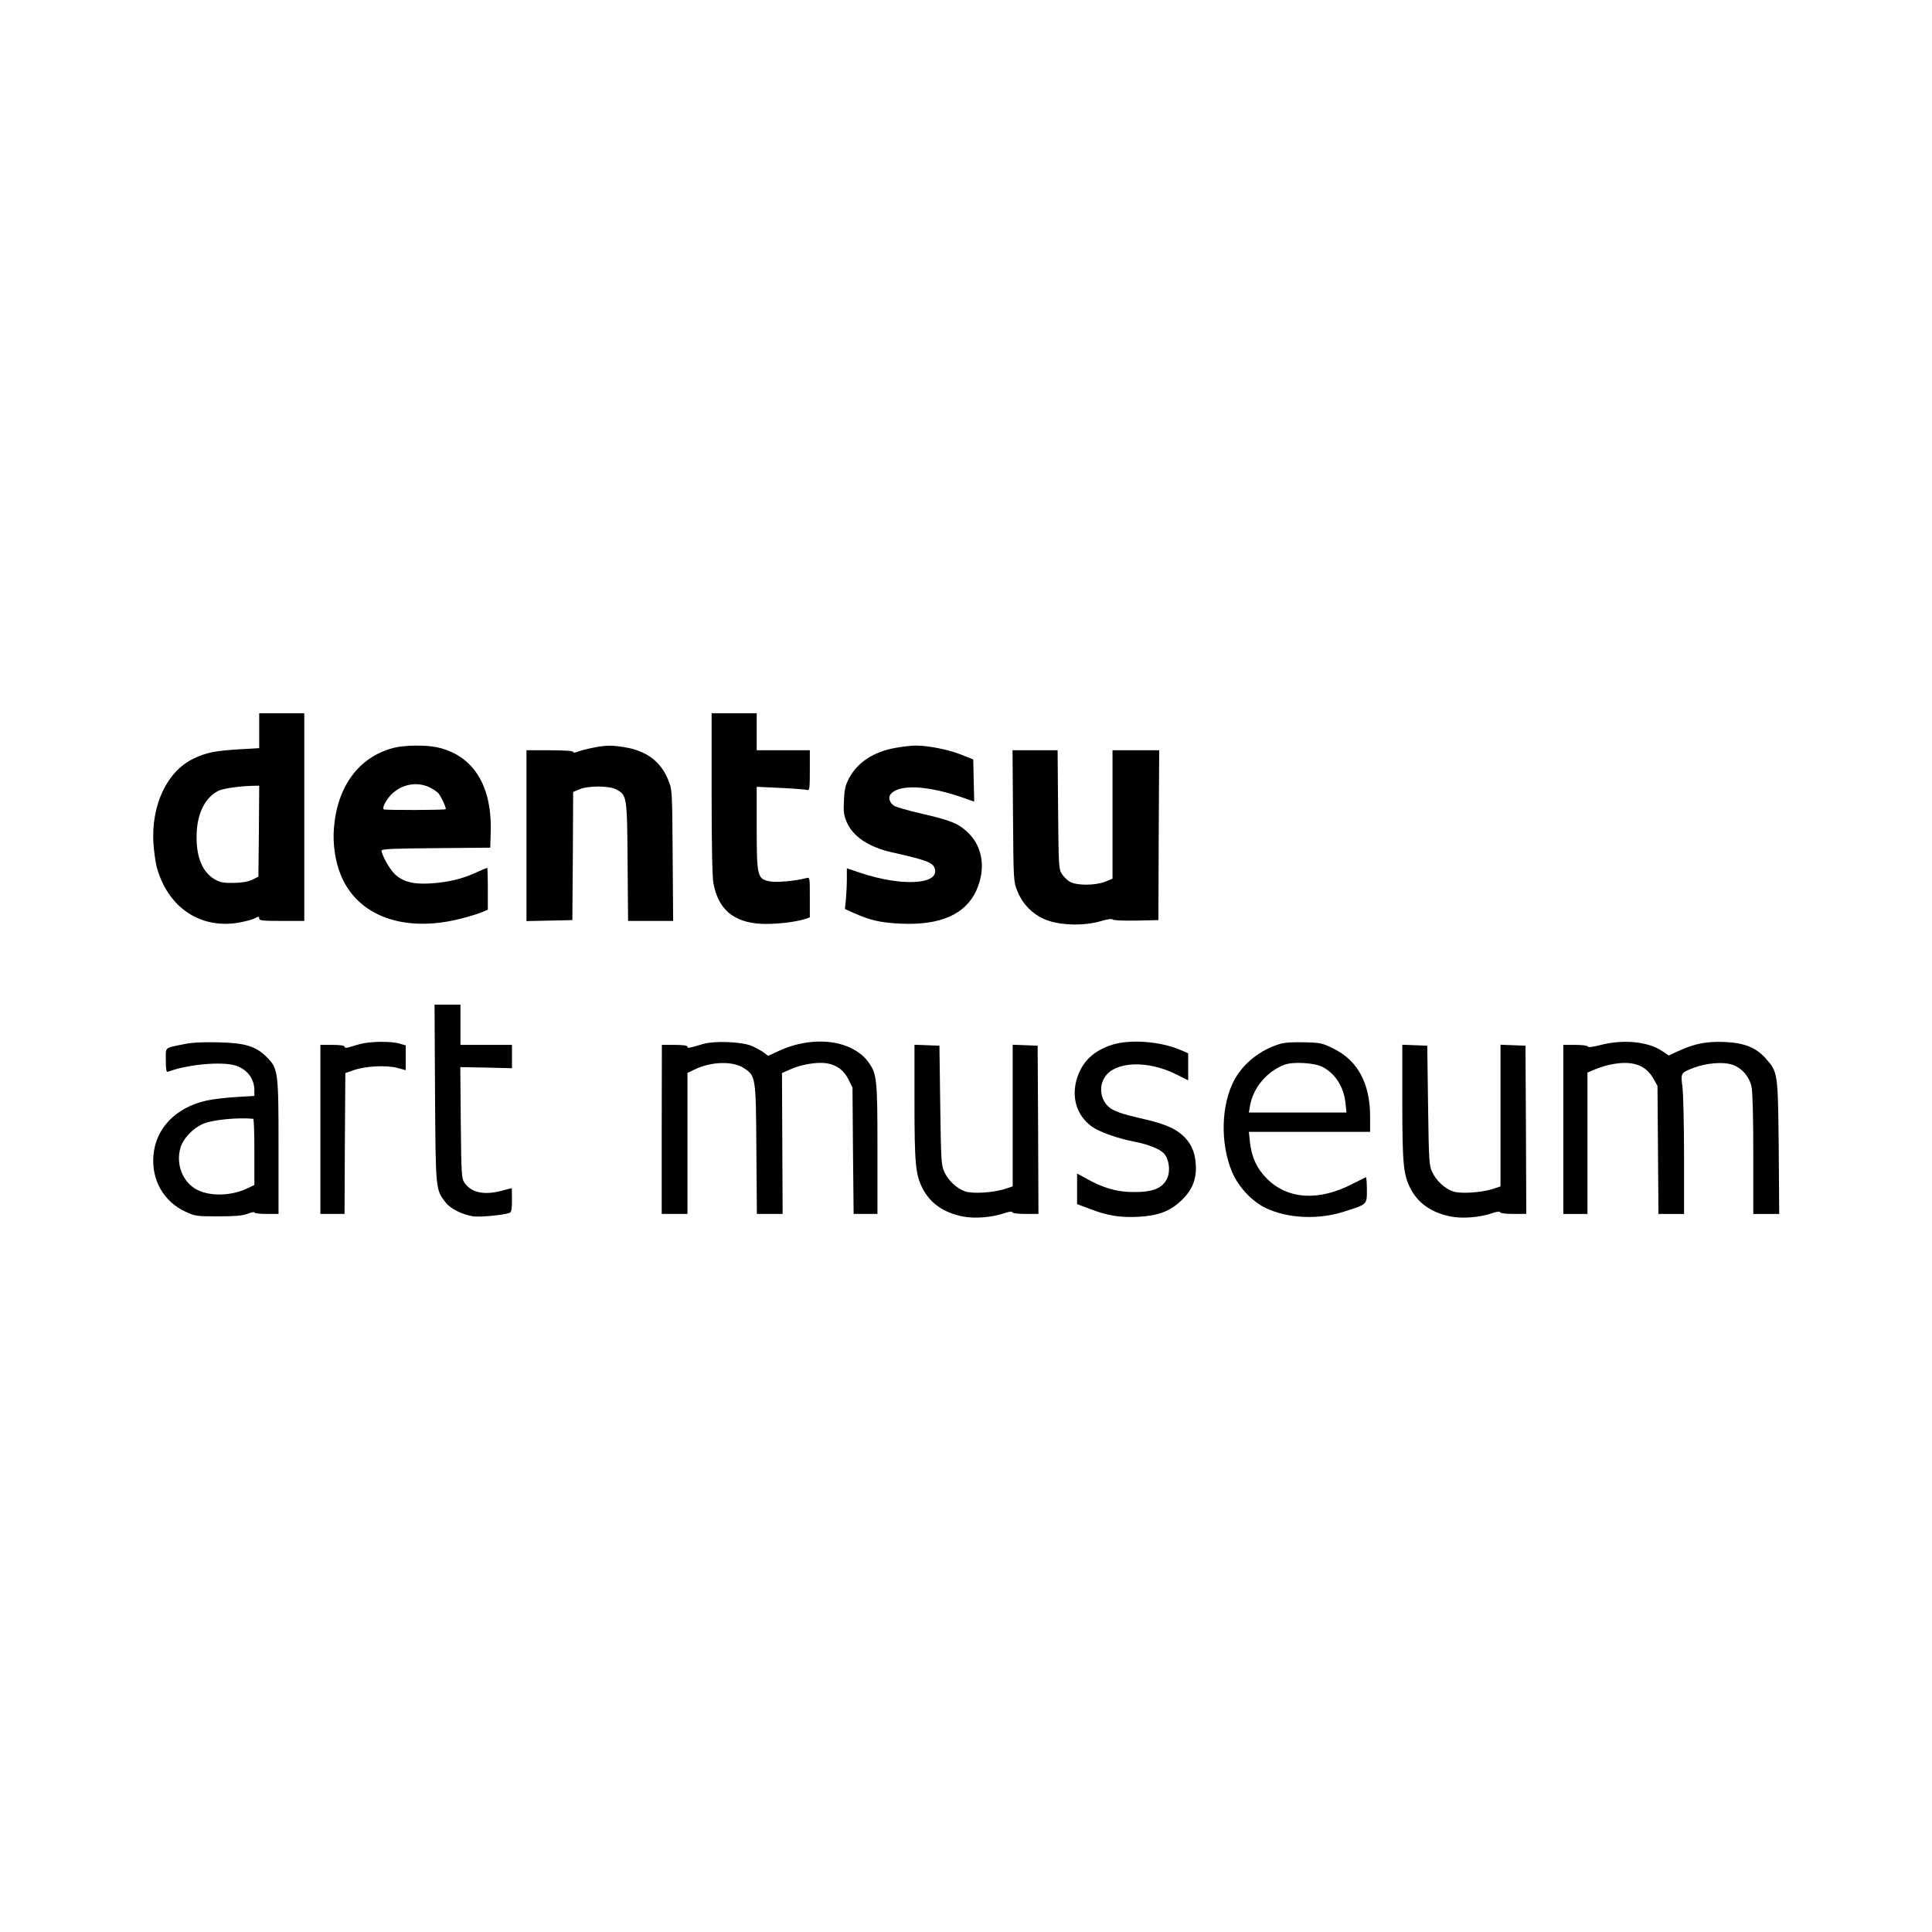
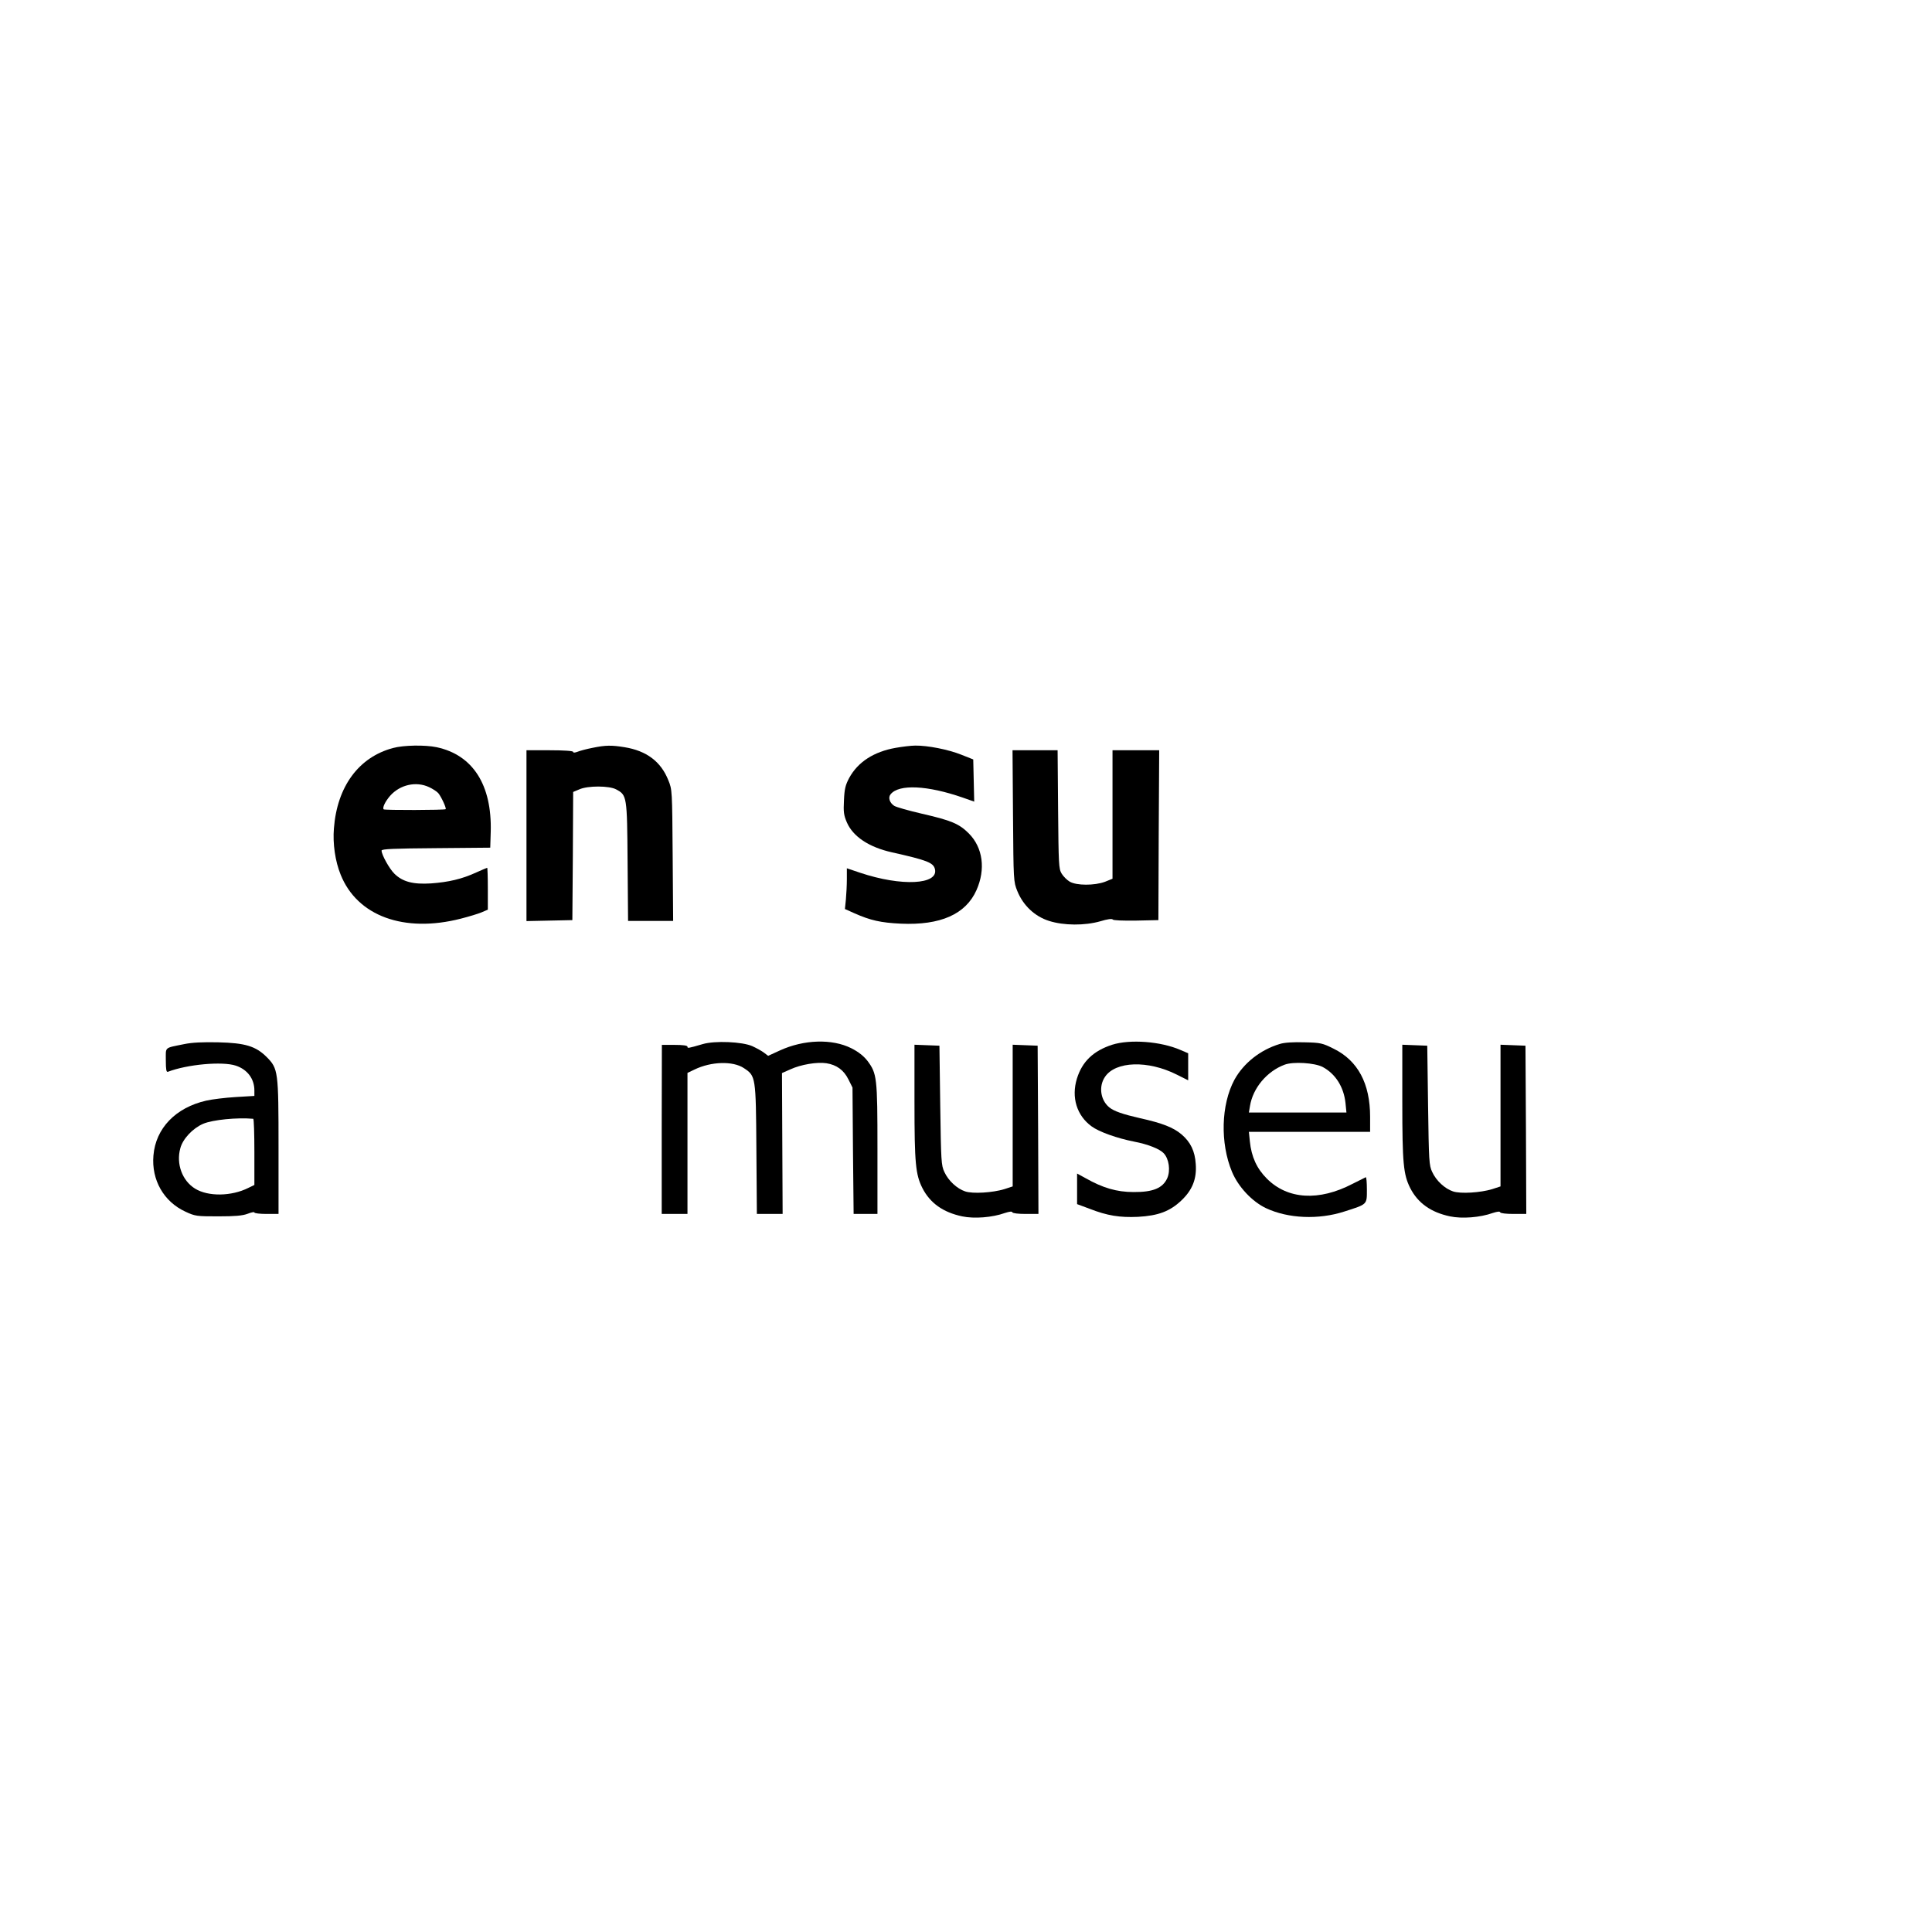
<svg xmlns="http://www.w3.org/2000/svg" version="1.0" width="1200pt" height="1200pt" viewBox="0 0 1200 1200" preserveAspectRatio="xMidYMid meet">
  <g transform="translate(0,1200) scale(0.1,-0.1)" fill="#000000" stroke="none">
-     <path d="M1610 7461 l0 -108 -122 -7 c-151 -9 -206 -20 -284 -57 -166 -78 -266 -289 -251 -529 4 -52 13 -118 21 -147 67 -245 264 -382 501 -345 41 7 89 19 105 27 27 14 30 14 30 0 0 -13 21 -15 140 -15 l140 0 0 645 0 645 -140 0 -140 0 0 -109z m-2 -623 l-3 -283 -38 -19 c-26 -12 -63 -19 -115 -20 -64 -1 -84 3 -118 22 -81 47 -120 149 -112 297 7 120 54 211 132 252 29 15 122 29 209 32 l47 1 -2 -282z" />
-     <path d="M4420 7072 c0 -317 4 -520 11 -557 30 -163 125 -244 297 -253 81 -4 204 9 270 29 l32 11 0 125 c0 125 0 125 -22 119 -68 -18 -188 -29 -229 -20 -75 15 -79 33 -79 333 l0 254 151 -7 c82 -4 157 -10 165 -13 12 -4 14 15 14 121 l0 126 -165 0 -165 0 0 115 0 115 -140 0 -140 0 0 -498z" />
    <path d="M2441 7354 c-213 -57 -347 -239 -367 -499 -8 -95 8 -205 42 -288 103 -257 394 -363 746 -273 51 13 110 31 131 40 l37 16 0 130 c0 72 -2 130 -4 130 -2 0 -32 -13 -68 -29 -89 -41 -172 -60 -281 -68 -111 -7 -176 10 -227 60 -31 30 -80 118 -80 144 0 10 77 13 338 15 l337 3 3 99 c8 291 -111 477 -336 525 -72 15 -205 13 -271 -5z m224 -243 c22 -10 48 -27 57 -37 18 -21 52 -94 46 -100 -6 -6 -379 -7 -385 -1 -9 10 9 48 40 84 61 69 161 92 242 54z" />
    <path d="M3680 7355 c-36 -7 -77 -18 -92 -24 -18 -7 -28 -7 -28 -1 0 6 -57 10 -145 10 l-145 0 0 -530 0 -531 143 3 142 3 3 398 2 398 38 16 c53 24 187 23 229 0 67 -36 68 -41 71 -449 l3 -368 140 0 140 0 -3 408 c-3 403 -3 408 -27 466 -46 116 -136 183 -272 205 -80 13 -117 13 -199 -4z" />
    <path d="M5563 7355 c-136 -24 -234 -88 -288 -186 -24 -45 -30 -69 -33 -140 -4 -72 -1 -93 18 -137 38 -88 137 -154 280 -186 219 -49 257 -64 267 -104 24 -97 -207 -109 -464 -23 l-83 28 0 -67 c0 -37 -3 -94 -6 -127 l-6 -59 58 -26 c101 -45 165 -59 289 -65 246 -11 403 58 470 208 58 130 40 264 -47 352 -61 61 -109 81 -292 123 -82 19 -160 41 -172 49 -29 19 -39 52 -22 72 52 64 229 55 448 -21 l71 -25 -3 131 -3 131 -73 29 c-82 33 -211 58 -287 57 -27 0 -82 -7 -122 -14z" />
    <path d="M6292 6933 c3 -404 3 -409 27 -468 36 -89 108 -157 197 -185 91 -29 221 -30 319 -2 42 13 72 17 76 11 3 -6 63 -8 145 -7 l139 3 2 528 3 527 -145 0 -145 0 0 -399 0 -399 -47 -19 c-65 -24 -177 -24 -219 1 -17 10 -40 33 -50 50 -18 29 -19 59 -22 399 l-3 367 -140 0 -140 0 3 -407z" />
-     <path d="M2702 5208 c4 -604 4 -596 65 -676 29 -39 106 -77 173 -87 41 -6 191 8 226 22 10 4 14 24 14 79 0 41 -1 74 -2 74 -2 0 -28 -7 -58 -15 -114 -31 -195 -13 -237 52 -16 24 -18 59 -21 371 l-3 344 161 -3 160 -4 0 73 0 72 -160 0 -160 0 0 125 0 125 -81 0 -80 0 3 -552z" />
    <path d="M1145 5515 c-127 -26 -115 -15 -115 -101 0 -57 3 -75 13 -71 120 46 338 66 422 38 72 -24 115 -82 115 -154 l0 -34 -117 -7 c-65 -4 -146 -14 -181 -22 -191 -43 -315 -172 -329 -341 -13 -152 64 -287 199 -349 60 -28 70 -29 203 -29 105 0 151 4 183 16 23 9 42 13 42 8 0 -5 34 -9 75 -9 l75 0 0 413 c0 475 -2 489 -74 562 -68 67 -132 87 -301 91 -96 2 -162 -1 -210 -11z m428 -464 c4 -1 7 -93 7 -206 l0 -205 -37 -18 c-105 -53 -250 -55 -331 -5 -80 49 -119 154 -92 251 15 58 77 124 142 152 59 25 210 40 311 31z" />
-     <path d="M2235 5515 c-27 -8 -60 -17 -72 -21 -14 -4 -23 -2 -23 5 0 7 -27 11 -75 11 l-75 0 0 -525 0 -525 75 0 75 0 2 438 3 437 55 19 c75 25 201 31 268 13 l52 -14 0 77 0 77 -39 11 c-52 16 -184 14 -246 -3z" />
    <path d="M4365 5515 c-93 -27 -95 -27 -95 -16 0 7 -28 11 -80 11 l-79 0 -1 -525 0 -525 80 0 80 0 0 438 0 438 44 21 c103 50 238 54 306 9 74 -49 75 -51 78 -503 l3 -403 80 0 80 0 -2 437 -2 438 52 23 c65 30 166 47 224 38 63 -10 108 -42 137 -101 l25 -50 3 -392 4 -393 74 0 74 0 0 403 c0 447 -3 469 -63 549 -22 28 -55 55 -99 77 -119 60 -295 55 -445 -14 l-72 -33 -25 19 c-14 11 -47 29 -73 41 -63 28 -233 35 -308 13z" />
    <path d="M6908 5511 c-117 -38 -186 -104 -219 -210 -36 -117 -1 -230 91 -297 46 -34 158 -74 265 -95 84 -16 158 -45 183 -72 33 -35 43 -107 22 -155 -28 -62 -89 -87 -210 -86 -104 0 -191 26 -297 86 l-53 29 0 -95 0 -95 78 -29 c110 -43 187 -55 300 -50 126 7 198 34 269 101 69 65 97 135 90 227 -5 80 -32 136 -88 184 -51 43 -119 70 -259 101 -105 24 -161 43 -190 67 -55 45 -67 130 -27 189 65 98 267 105 447 14 l70 -35 0 84 0 84 -49 21 c-123 53 -312 67 -423 32z" />
    <path d="M7950 5516 c-121 -36 -226 -119 -283 -223 -83 -155 -89 -393 -15 -571 39 -94 125 -185 211 -226 138 -65 327 -73 487 -21 144 46 140 42 140 136 0 44 -3 79 -7 77 -5 -2 -41 -20 -82 -41 -209 -109 -403 -97 -532 32 -63 63 -96 135 -106 232 l-6 59 377 0 376 0 0 93 c0 207 -76 349 -226 423 -70 35 -82 38 -182 40 -68 2 -123 -1 -152 -10z m265 -143 c79 -42 131 -123 142 -223 l6 -60 -303 0 -303 0 7 41 c18 111 105 215 215 256 53 20 185 12 236 -14z" />
-     <path d="M9940 5509 c-47 -12 -76 -16 -78 -9 -2 6 -36 10 -78 10 l-74 0 0 -525 0 -525 75 0 75 0 0 439 0 439 52 22 c28 12 79 27 114 32 119 20 198 -10 244 -92 l25 -45 3 -397 3 -398 80 0 79 0 0 358 c0 196 -5 391 -10 432 -12 86 -11 87 76 120 72 26 168 35 224 20 63 -17 115 -73 129 -140 7 -32 11 -190 11 -420 l0 -370 81 0 80 0 -3 413 c-5 463 -5 467 -79 551 -61 69 -132 98 -254 104 -113 5 -190 -10 -290 -56 l-60 -28 -40 27 c-87 60 -243 75 -385 38z" />
    <path d="M5680 5153 c0 -380 7 -448 49 -532 48 -94 129 -151 247 -176 75 -16 188 -7 266 21 28 9 44 11 46 4 2 -6 37 -10 83 -10 l79 0 -2 523 -3 522 -77 3 -78 3 0 -440 0 -440 -52 -17 c-72 -22 -196 -30 -243 -14 -51 17 -104 66 -129 120 -20 42 -21 67 -26 415 l-5 370 -77 3 -78 3 0 -358z" />
    <path d="M8710 5153 c0 -380 7 -448 49 -532 48 -94 129 -151 247 -176 75 -16 188 -7 266 21 28 9 44 11 46 4 2 -6 37 -10 83 -10 l79 0 -2 523 -3 522 -77 3 -78 3 0 -440 0 -440 -52 -17 c-72 -22 -196 -30 -243 -14 -51 17 -104 66 -129 120 -20 42 -21 67 -26 415 l-5 370 -77 3 -78 3 0 -358z" />
  </g>
</svg>